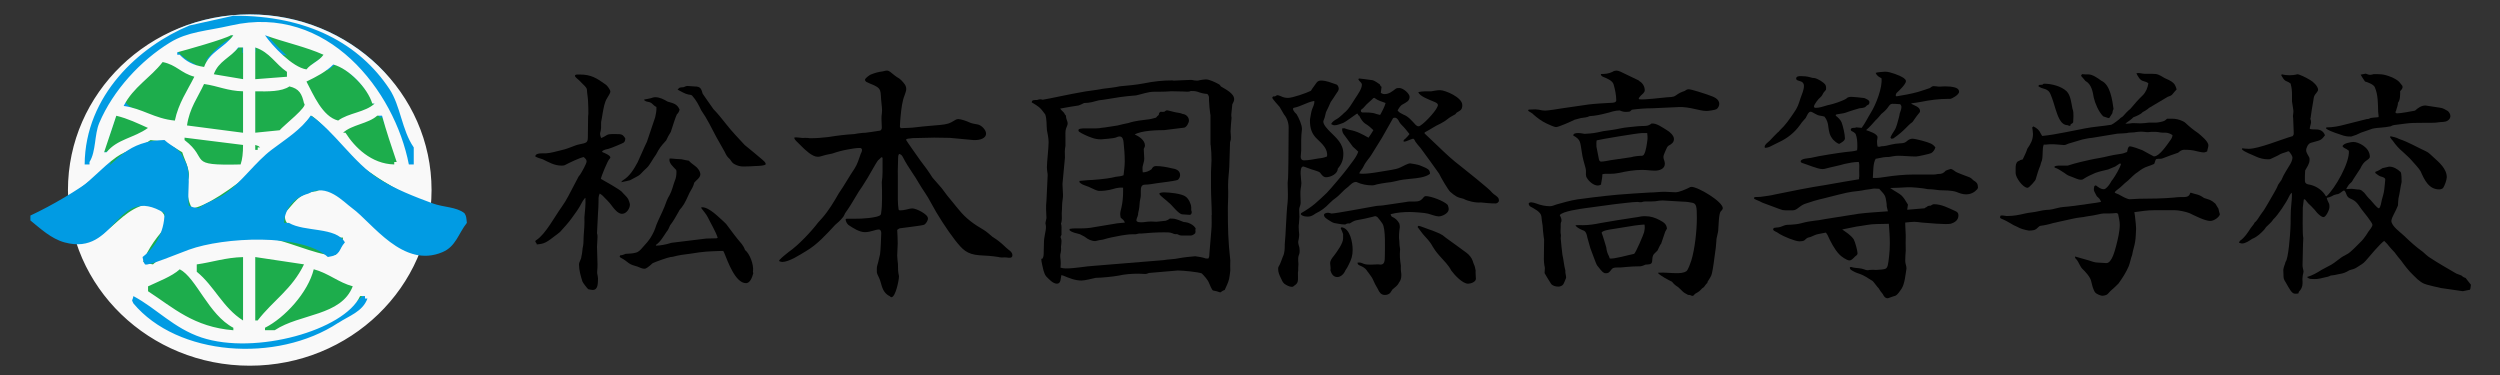
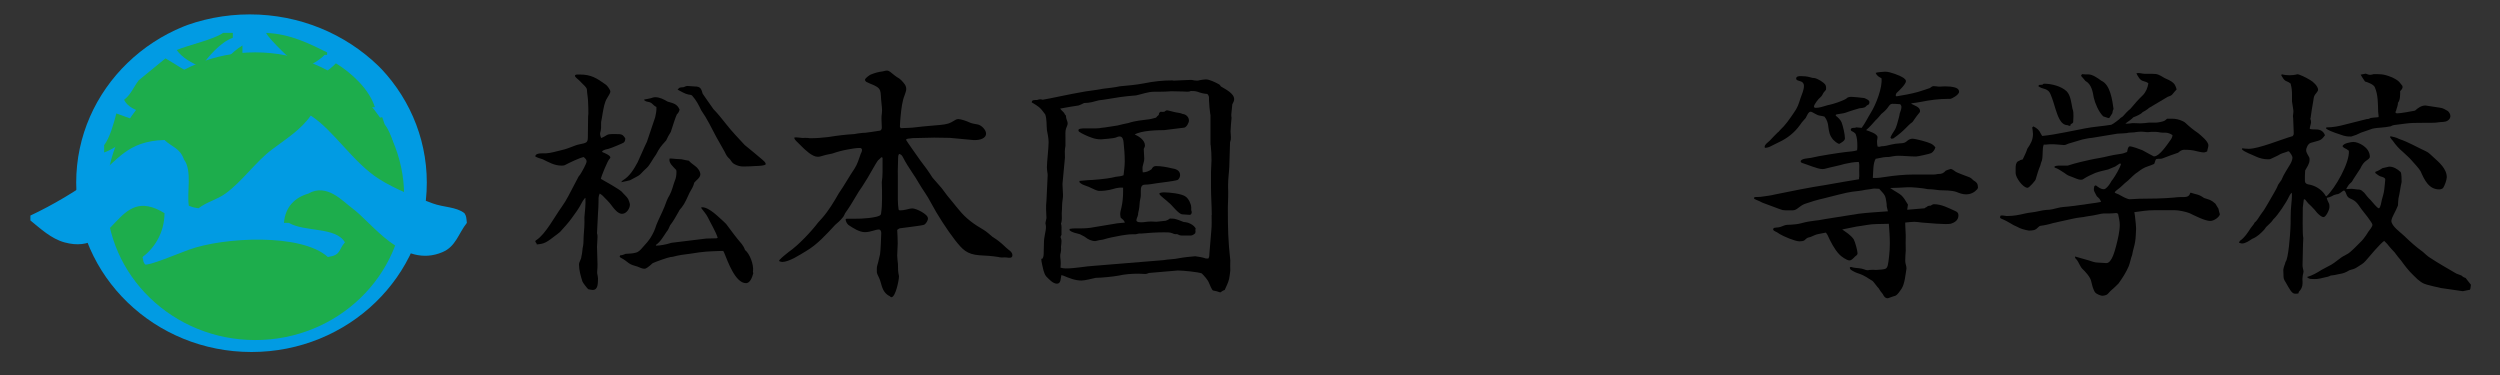
<svg xmlns="http://www.w3.org/2000/svg" id="_松本国際" data-name="松本国際" viewBox="0 0 500 75">
  <rect x="0" y="0" width="500" height="75" fill="#333333" stroke="none" />
  <defs>
    <style>
      .cls-1, .cls-2 {
        fill: #019be3;
      }

      .cls-3, .cls-4 {
        fill: #1dad4c;
      }

      .cls-5 {
        fill: none;
      }

      .cls-4, .cls-2, .cls-6 {
        fill-rule: evenodd;
      }

      .cls-6 {
        fill: #f9f9f9;
      }

      .cls-7 {
        clip-path: url(#clippath);
      }
    </style>
    <clipPath id="clippath">
      <ellipse class="cls-5" cx="49.95" cy="38.01" rx="36.36" ry="35.13" />
    </clipPath>
  </defs>
  <g>
    <g class="cls-7">
      <ellipse class="cls-1" cx="50.3" cy="36.53" rx="35.06" ry="33.87" />
      <ellipse class="cls-3" cx="51.05" cy="39.24" rx="29.78" ry="28.77" />
-       <path class="cls-4" d="M51.09,26.58v-8.29c3.51.03,5.62-.81,8.29-1.46.35,1.53,1.01,2.95,1.95,3.9-.31.86-.09.47-.49.98-1.99,2.99-4.47,4.99-9.75,4.88Z" />
      <path class="cls-4" d="M67.18,12.66c3.05,1.87,6.63,5.09,7.8,8.78h-.49c-1.75,1.61-5.3,2.71-8.29,2.93-1.69-2.69-3.93-4.79-4.88-8.29,2.25-.53,4.48-1.95,5.85-3.41Z" />
      <path class="cls-4" d="M79.37,33.2h-3.9c-1.94-2.72-5.43-4.02-7.31-6.83,3.15-.69,5.07-2.38,8.29-2.93l.49,1.46c1.48,1.83,2.24,5.33,2.44,8.29Z" />
      <path class="cls-4" d="M53.23,6.58c4.89.21,8.71,2.18,12.19,3.9v.49h-.49c-.98,1.08-3.95,2.94-4.88,2.44-1.3-.85-6.2-5.49-6.83-6.83Z" />
-       <path class="cls-4" d="M51.09,16.42v-7.31h.49c1.92,1.99,4.85,3.49,5.85,6.34h-.98c-1.11.74-3.74.89-5.36.98Z" />
      <path class="cls-4" d="M48.49,15.93c-2.56-.01-3.87-.52-5.85-.98v-.98c2.16-1.42,3.55-3.49,5.85-4.88v6.83Z" />
      <path class="cls-4" d="M48.74,18.27v8.29c-3.54.13-10.41-.16-11.7-2.44,1.96-2.3,1.98-6.42,4.88-7.8,1.53,1.21,4.45,1.68,6.83,1.95Z" />
      <path class="cls-4" d="M49.23,28.45v4.39c-7.76.24-10.27-.11-12.19-5.85h.49c2.47,1.69,7.76,1.51,11.7,1.46Z" />
      <path class="cls-4" d="M23.27,22.69c1.89.76,5.42,1.59,6.34,3.41-3.82.82-5.61,3.24-8.78,4.39v-1.46c1.13-1.46,1.95-4.43,2.44-6.34Z" />
      <path class="cls-4" d="M44.61,6.58h1.95v.98c-2.4.81-5.05,3.86-6.34,5.85-1.86-.83-3.77-1.81-4.88-3.41,2.2-.94,7.37-2.08,9.26-3.41Z" />
      <path class="cls-4" d="M33.1,11.68c1.94,1.12,3.71,2.38,5.85,3.41-.58,2.09-2.99,8.31-4.88,9.26-2.7-1.78-7.78-1.43-9.26-4.39,1.4-1.07,1.85-2.48,2.93-3.9l5.36-4.39Z" />
-       <path class="cls-6" d="M3.76-1.72v76.54h387.1V-1.72H3.76ZM368.93,26.07c2.44-.16,4.88-.33,7.31-.49v-.49h.49c-.09-2.71-.68-3.59-.98-5.85,2.48.13,2.48.57,3.9,1.46-.08,1.81-.35,3.19,0,3.9,1.56.68,5.23-1.27,7.31,0h.97v1.95c-5.14-.04-12.29-.28-15.6,1.95-1.97-.2-1.91-.54-3.41-.98v-1.46ZM387.45,35.33c-1-.19-.94-.12-1.46-.49-2.03-.96-3.03-3.15-4.88-4.39v-.98c2.94.15,3.87,1,5.85,1.95.26,1.26.48,2.16.49,3.9ZM376.24,31.43c-.97,2.46-3.58,2.78-5.36,4.39h-.98c1.45-2.22,2.85-3.51,3.9-6.34,1.48.53,1.44.45,1.95,1.95h.49ZM337.24,22.65c-.05,1.39-.2,2.08-.49,2.93-2.43-.49-3.36-3.19-3.9-5.36,2.47.4,2.78,1.37,4.39,2.44ZM325.54,21.19c3.31.16,3.25,1.31,4.88,2.93-.11,1.13-.1,1.38-.49,1.95v.49c-2.19-.81-2.81-2.97-4.39-4.39v-.98ZM305.06,18.26h1.46c.33.61.53,1.01.98,1.46-.29,1.52-.08,1.19-.98,1.95l.49.98c2.32-.06,4.51-.39,5.85-1.46,1.89,0,2.21-.26,2.93.98h.49c-.31.84-.1.48-.49.98-1.35.85-3.81.14-5.36.98-.11.06-3.67,4.06-3.9,4.39-1-1.91.9-2.8-1.46-3.9-1.06-.52-1.62-.07-2.44.98h-.49c.36-2.92,1.91-4.62,2.93-7.31ZM291.9,19.24c1.13.11,1.38.1,1.95.49.49.16.98.33,1.46.49-.29,1.52-.08,1.19-.98,1.95v.98c1.88-.32,3.41-1.38,4.88-.49h.98v1.95h-2.93c.37,2.01.93,2.3.97,4.88-2.99-.67-2.23-2.89-4.88-3.9-1.36-.63-4.67,2.16-5.85,3.41h-.49c.84-4.05,4.23-5.24,4.88-9.75ZM253.87,23.63c3.38.16,8.47,1.3,11.21-.49,1.57-.43.75.26,1.46-.98.47-1-.13-1.91-.49-3.41h.49v-.49c1,.19.94.12,1.46.49.49.16.98.33,1.46.49v3.41c4.99-.05,8.18-.94,12.19-.49v.49h.49v1.95c-7.76.13-15.4,0-21.45,1.46-2.43.59-4.47.55-5.85-.49-.33-.16-.65-.33-.98-.49v-1.46ZM275.81,27.53c-.18,2.83-.91,3.35-.97,6.34-2.49.87-6.75-.42-9.75.49-1.25.38-2.38,1.43-2.93,1.46-2-1.18-1.31-4.79-2.93-6.34.16-1.12.23-1.21.49-1.95,3.53.46,9.42.9,12.19-.98,2.2.13,2.34.52,3.9.98ZM129.06,24.12c1.14.3,1.53.57,2.44.98-.22,4.52-2.55,5.11-4.39,7.8h-1.46c1.36-2.79,2.31-5.42,3.41-8.78ZM37.89,5.1c2.92-.65,5.85-1.3,8.78-1.95,15.01-.09,25.27,5.71,31.2,14.63,2.25,3.37,2.49,8.27,4.88,11.7v3.41h-.98c-2.84-14.68-16.23-32.25-35.59-27.79-4.91,1.13-8.56,1.19-12.19,3.41-5.82,3.57-11.37,9.53-14.14,16.09-1,2.37-.62,5.68-1.95,7.8v.49h-.97c.1-13.84,10.95-23.63,20.96-27.79ZM51.05,26.55v-8.29c2.57.05,5.32.08,6.83-.98,1.98.46,2.5,1.5,2.93,3.41.95.5-4.14,4.45-4.88,5.36-1.62.16-3.25.32-4.88.49ZM52.03,29.48h-.49v.49h-.49v-.98c.84.31.48.1.98.49ZM51.05,15.83v-6.34c2.94.97,4.03,3.33,6.34,4.88v.98c-2.11.16-4.23.32-6.34.49ZM53,7.05c4.24,1.51,8.12,2.3,11.7,3.9-.94,1.32-2.41,1.69-3.41,2.93-2.79-.4-6.92-4.8-8.29-6.83ZM66.65,12.9c3.15.85,6.88,4.73,7.8,7.8h.49c-1.85,1.77-5.23,1.86-7.31,3.41-3.15-.78-4.96-5.22-6.34-7.8,1.92-.92,3.95-1.97,5.36-3.41ZM75.43,23.14h.98c.81,2.99,1.87,6.13,2.93,9.26h-.49v.49c-4.59-.1-7.93-3.45-9.75-6.34h-.49c1.77-1.63,5.04-1.8,6.83-3.41ZM24.73,21.19c1.96-3.83,5.35-5.61,7.8-8.78,2.79.56,3.64,2.22,6.34,2.93-1.4,2.8-3.18,5.3-3.9,8.78-4.12-.4-6.46-2.41-10.24-2.93ZM29.6,25.58c-2.77,2.02-6.19,2.23-8.29,4.88h-.49c.81-2.44,1.63-4.88,2.44-7.31,2.36.57,4.32,1.54,6.34,2.44ZM35.45,10.95v-.49c1.58-.42,9.49-2.63,10.73-3.41h.49c-1.68,2.43-4.78,3.29-5.85,6.34-2.21-.32-3.66-1.15-4.88-2.44h-.49ZM36.91,27.53c3.9.49,7.8.98,11.7,1.46,0,1.62-.14,2.9-.49,3.9-11,.27-6.08-.95-11.21-4.88v-.49ZM37.4,25.09c.5-3.47,2.15-5.57,3.41-8.29,2.87.41,4.62,1.38,7.8,1.46v8.29c-3.74-.49-7.48-.98-11.21-1.46ZM42.76,14.85c.95-2.67,3.38-3.3,4.88-5.36h.98v6.34c-1.95-.33-3.9-.65-5.85-.98ZM67.63,64.58c-12.33,8.11-32.16,6.63-40.95-3.9-.45-.93-.2-.36,0-1.46,4.65,2.48,8.07,6.44,13.65,8.29,10.77,3.56,28.55-1.49,31.69-8.29h.98v.49h.49c-.97,2.64-3.65,3.43-5.85,4.88ZM46.67,65.56v.49c-7.94-.64-12.02-4.52-17.06-7.8v-.98c1.94-.93,4.79-1.98,6.34-3.41,3.32,1.71,5.73,9.08,10.73,11.7ZM39.35,54.34v-1.46c3.06-.43,5.79-1.38,9.26-1.46v12.68c-4.09-2.59-5.71-6.87-9.26-9.75ZM51.54,64.09h-.49v-12.68c3.25.49,6.5.98,9.75,1.46-2.4,4.99-6.19,7.22-9.26,11.21ZM62.75,53.85c3.04.83,4.96,2.66,7.8,3.41-2.33,5.98-10.5,5.41-15.6,8.78h-1.95v-.49c3.94-1.98,8.6-7.03,9.75-11.7ZM88.59,49.95c-9.94,6.01-18.59-15-25.35-11.7-3.61.35-4.39,2.48-6.34,4.39.11,1.13.1,1.38.49,1.95,2.71,1.86,7.59,1.13,10.24,2.93h.98c-.24,1.69-.55,2.47-1.46,3.41-1.86.71-8.68-2.24-11.7-2.93-7.81-1.77-21.65,1.83-24.86,4.88-1-.19-.94-.12-1.46-.49h-.49c.8-2.48,3.12-5.61,4.88-7.31-.35-2.19-1.04-2.47-1.95-3.9-.84-.31-.48-.1-.98-.49-7.85.52-9.5,10.8-19.01,7.31-1.8-.66-3.36-2.4-4.88-3.41-.31-.84-.1-.48-.49-.98,2.26-2.22,5.53-3.13,8.29-4.88,3.2-2.02,5.79-5.18,8.78-7.31,2.04-1.46,4.8-1.89,6.83-3.41,3.05.24,4.37,1.28,6.34,2.44.51,1.75,2.01,4.17.98,5.85-.04,2.57.2,3.92.97,5.36,5.28-.49,21.34-14.65,23.89-18.53,3.43,2.39,5.44,6.78,8.78,9.26,5.54,4.12,13.29,9.24,21.94,9.75v.49h.49c-.66,3.4-1.76,6.34-4.88,7.31ZM121.75,36.3h-.49c.07,3.96,1.31,12.79-.49,15.6v.98c-1.12-.16-1.21-.23-1.95-.49-.39-1.75-1.13-6.14,0-7.8v-7.31c-2.12.86-4.81,4.65-6.34,6.34h-1.46c.89-2.47,5.04-8.58,6.83-10.73v-.98c-1.91.31-3.92,1.37-5.36.49-.49-.16-.98-.32-1.46-.49v-1.95c2.69.07,5.39.17,6.83-.98h.98c.02-3.83-.32-7.14-.98-9.75h.49c1.18-.57,2.21.26,3.41.98v7.31h2.93v.49h.49c-.26,2.48-.78,2.47-3.41,2.44v.49h-.49c.18,3.46,2.49,4.24,4.39,5.85v1.95c-.49.16-.98.33-1.46.49-.88-.99-1.73-1.71-2.44-2.93ZM143.69,52.39h-.98c-.81-1.62-1.63-3.25-2.44-4.88-3.95.18-10.06,1.42-12.68,3.41-1.39-.05-2.08-.2-2.93-.49.73-4.68,7.02-7.15,7.31-15.11,2.13.28,1.67.58,2.93,1.46-.19,3.87-2.73,7.21-4.88,9.26v.97c2.41-.07,5.72-.37,7.31-1.46h.98c-.29-1.52-.08-1.19-.98-1.95v-1.46c3.11.7,5.92,2.98,6.83,5.85h.49c0,2.33-.27,3.09-.98,4.39ZM134.42,24.12v-1.46h1.46c2.55,3.9,6.75,7.77,10.73,10.24-3.62,6.27-10.48-7.3-12.19-8.78ZM181.23,44.1h-5.36c-3.62-3.87-8.3-7.73-11.21-12.19h-.49c-.04,1.61-.12,3.49.49,4.39-.01,1.74.11,3.3.49,4.39,1.83-.19,3.49-.91,4.88,0,.49.16.98.33,1.46.49-.31.84-.1.48-.49.98-1.12.75-4.89.86-6.34.98v.49h-.49c.23,2.31,1.37,7.2,0,9.26v.98c-1.54-.28-1.42-.43-2.44-.98v-9.26c-2.05.12-3.69.71-4.88,0-.84-.31-.48-.1-.97-.49-.37-.52-.31-.45-.49-1.46,1.95-.16,3.9-.32,5.85-.49v-.49h.49v-8.29c-3.67,1.75-5.08,6.93-8.29,9.26-1.37,1-2.77,1.27-3.9,2.44h-1.95c3.44-5.13,8.79-8.23,11.7-14.14h-.49c-1.61-1.02-5.78,2.04-8.29.49-1.53-.55-1.45-1.03-2.44-1.95v-.98c3.77.5,9.92,1.03,12.68-.98h.98c-.02-3.55-.63-5.62-.98-8.29,2.03.34,2.23.95,3.9,1.46.06,1.4.34.71,0,1.46-.12,2.13-.38,4.07.98,4.88,1.05.53,6.91,0,8.29-.98,3.05.13,3.33,1,4.88,2.44v.49c-2.11.09-5.86-.42-7.31.49-2.24-.03-4.81-.04-6.34.49,2.14,4.63,12.02,11.54,16.58,14.14-.16.32-.32.65-.49.98ZM211.45,43.13c.56,2.62,0,6.51-.98,7.8-1.72.47-1.71-1.36-3.41-1.95h-5.85c-5.84.19-11.88,1.97-16.58,2.44-.02-9.76-.4-20.41-.98-28.76,5.47.41,20.63.68,24.38-1.95,2.47.26,2.39.95,3.9,1.95-.66,6.09-1.77,14.55-.49,20.48ZM225.59,49.95h-1.46c1.66-2.44,4.03-3.46,4.88-6.83,1,.19.94.12,1.46.49,1.18.64.34-.23.98.98h.49c-1.09,3.17-3.95,3.53-6.34,5.36ZM236.8,52.39c-.5.39-.12.18-.97.49-1.14-.97-2.28-1.95-3.41-2.93.59-1.02,1.93-1.45,2.93-1.95,0-2.61-.25-4.78-.49-6.83-1.86.04-4.62.15-5.85.98-1.82-.35-1.72-.72-2.93-1.46v-.98c4.15-.09,16.9-2.11,18.04-1.46,1.13.36,1.09.51,1.95.97v.49c-2.3.83-5.08,1.05-8.29.98v.49h-.49c.29,3.22,1.25,8.62-.49,11.21ZM230.95,34.84c3.26-.1,8-1.56,9.75-.49h.98v1.46c-1.39.25-5.17.24-6.34.97-1.51.03-3.08.07-3.9-.49-.37-.52-.31-.45-.49-1.46ZM247.04,49.95v.49c-2.29-.84-5.11-4.86-6.34-6.83h2.44c1.46,1.14,2.93,2.28,4.39,3.41-.01,1.33-.02,2.23-.49,2.93ZM249.97,34.84v.49c-5.79.17-7.23-1.55-9.26-4.88-1,.19-.94.12-1.46.49h-1.46c.43-1.15.18-.8.97-1.46-.23-2.19-.63-2.08-1.46-3.41-3.93.91-4.88,6.64-7.8,8.78-1.15.84-2.44.99-3.41,1.95h-1.46c1.46-1.62,2.93-3.25,4.39-4.88-.35-1.82-.72-1.72-1.46-2.93h-1.95c.4,1.88.68,3.46-.49,4.88-.49.66-.94.88-1.46,1.46-1.7-.41-1.71-.71-2.44-1.95h-.98c.08,4.67,1.41,15.31-.98,18.04-.5.39-.12.18-.97.49-2.24-5.19-.18-22.21-.98-29.74,3.72,0,4.88-.79,7.31-1.46.55.58,1.24,1.05,1.95,1.46-.56,1.79-1.5,2.98-2.93,3.9.33,1.87.68,2.11,1.95,2.93.94-1.86,2.66-3.45,3.41-5.36.42-1.05-.42-2.43.49-2.93,1.36-.74,3.19,1.31,5.36-.49,2.23.19,2.52.54,3.41,1.95,2.34.05,4.13.01,5.36-.98,2.19.17,2.35.2,2.93,1.95.38.3.12.02,0,.49-.66,1.9-2.33,2.97-3.9,3.9.47,4.45,5.27,4.9,7.8,7.31h-.49ZM264.59,49.47c-1.54-.28-1.42-.43-2.44-.97-.08-3.18-.78-4.51-.98-7.31,2.61.24,6.57.98,8.78-.49,2.72.06,2.88.51,4.39,1.46-.43,2.49-1.35,2.92-1.46,5.85-2.23.4-6.8.17-8.29,1.46ZM278.73,53.37c-2.6-.52-3.06-2.17-4.88-3.41.71-.48,3.08-.72,3.9-.98.74-1.86.83-5.54,1.95-7.31v-2.93c-6.4-1.13-15.28.87-22.43.98v.49h-.49c.1,3.28,1.69,9.11,0,11.7v.49c-1.13-.36-1.09-.51-1.95-.98-.16-4.76-1.18-9.91-1.46-14.14,6.63.18,13.01-.07,19.99-.49,2.38-.14,5.57-1.88,7.8-.49,4.2,1.8-.78,14.35-2.44,17.06ZM300.67,48.98c-1-.19-.94-.12-1.46-.49-1.7-.67-1.8-1.79-2.93-2.93v-.98c2.32.32,2.9,1.02,4.39,1.95v2.44ZM308.47,39.72c1-.19.94-.12,1.46-.49,2.8-.05,4.75.12,6.34.98v1.46c-1.4.06-.71.34-1.46,0-9.42-.42-7.13,3.7-7.31,11.7-.53.45-.04-.04-.49.49-2.92-.32-3.05-1.67-4.88-2.93.73-1.22,1.02-.99,2.93-.98v-.49h.49c.03-2.49.12-5.55-.49-7.31-6.68.24-11.72,3.31-16.58.98-.16-.32-.32-.65-.49-.98,5.52-.65,11.05-1.3,16.58-1.95v-.49h.49c-.05-1.39-.2-2.08-.49-2.93-5.15.56-17.58,4.62-18.53-.49,3.11.26,8.14.76,10.73-.97,2.03-.1,2.23-.34,3.41-.98-.16-1.12-.23-1.21-.49-1.95-3.81.48-8.93,3.33-9.75-1.46,2,.06,5.13.31,6.34-.49,1.95.06,2.68.28,3.41-.98.45-.81.1-1.26,0-2.93.98.16,1.95.33,2.93.49.23,1.51.3,1.17,0,2.44.53.45.04-.04.49.49,3.29-.27,6.74-2.27,8.78-.49h.98c-.19,1-.12.94-.49,1.46-1.58,1.05-7.18.95-9.26.98v.49h-.49c.1,1.27.22,1.66.49,2.44,4.69-.32,11.41-2.64,14.14,0,.37.52.31.45.49,1.46-3.16-.04-7.38-.32-9.75.49.05,1.39.2,2.08.49,2.93ZM351.86,40.69c-2.65-.09-6.25-.99-7.8,0-1.8-.06-4.31-.21-5.36.49-1.85,2.97-.01,8.65-1.95,11.21-.16.49-.33.98-.49,1.46-3.09-.38-4.11-2.54-6.34-3.9v-.98c2.05.12,3.69.71,4.88,0,.34-.37.64-1.09.97-1.46.03-2.24.04-4.81-.49-6.34-3.18.22-8.6.81-10.73,2.44-1.95-.39-1.76-.92-3.41-1.46-.16-.49-.32-.98-.49-1.46,1.73-.45,6.98.46,9.26-.98,2.17.07,3.43.14,4.39-.98.48-.88.12-.88,0-2.44,2.7-.27,2.51-1.07,3.9-2.44v-.49c-2.56.02-4.9.31-6.34,1.46-2.48-.13-2.48-.57-3.9-1.46,1.09-1.65,9.13-1.44,11.21-2.93,2.43,0,2.94.07,3.9,1.46,0,0,.97,0,.49.49h-.49c-.9,1.9-4.06,3.41-5.85,4.39v1.95c4.41-.14,10.74-2.35,13.16-.49.49.32.98.65,1.46.97v1.46ZM352.35,29.97c-1.6.31-3.78.61-4.88,1.46h-1.46c.4-1.44.85-1.85,1.46-2.93-3.43-1.14-20.46.78-22.91,2.44-.84,1.21-1.35,3.7-1.95,4.88-1.12-.16-1.21-.23-1.95-.49.17-2.38.78-5.69,1.95-7.31.47-.2,13.37-1.16,16.58-1.46,1.45-2.82,2.4-5.37,2.93-8.29,2.04.4,2.05,1.05,3.41,1.95-.4,2.39-1.72,3.81-3.41,4.88v1.46c5.26-1.16,7.42-.84,10.24,1.95v1.46ZM365.03,36.3h-.49c.07,3.96,1.31,12.79-.49,15.6v.98c-1.12-.16-1.21-.23-1.95-.49-.42-1.89-1.21-6.99,0-8.78v-6.34c-2.21.88-4.77,4.6-6.34,6.34h-1.46c.79-2.26,5.14-8.94,6.83-10.73v-.98c-1.91.33-3.74,1.52-5.36.49-.49-.16-.98-.32-1.46-.49-.16-.49-.33-.98-.49-1.46,2.06-.67,5.76-.29,7.31-1.46h.98c-.04-3.75-.9-8.35-.49-10.24,1.52.37,2.3.85,3.41,1.46.06,1.8.21,4.31-.49,5.36.19,1,.12.94.49,1.46.68.47,1.6.49,2.93.49v.49h.49c-.26,2.48-.78,2.47-3.41,2.44v.49h-.49c.18,3.46,2.49,4.24,4.39,5.85-.29,1.52-.08,1.19-.98,1.95-1.12.57-2.25-1.14-2.93-2.44ZM390.38,52.39c-7.2.17-9.59-3.16-12.19-7.31-2.48.89-6.83,4-8.78,5.85h-1.46c2.6-2.44,5.2-4.88,7.8-7.31-.22-2.59-1.24-3.81-2.93-4.88v-1.46c1.98.71,2.52,2.14,4.39,2.93v.49h.97c.66-2.39,1.78-3.88,1.95-6.83,2.13.28,1.67.58,2.93,1.46-.29,4-2.51,4.55-3.41,7.8,2.89,2.75,6.54,6.53,10.73,7.8v1.46Z" />
    </g>
    <path class="cls-2" d="M62.16,23.12c4.6,2.98,8.46,9.38,13.65,12.68,3.13,1.99,7.15,3.56,10.73,4.88,2.17.8,4.7.67,6.34,1.95.39.58.38.82.49,1.95-1.7,2.14-2.18,4.71-4.88,5.85-7.91,3.36-14.04-5.87-18.04-8.78-1.84-1.34-5.08-5.09-8.78-2.93-2.65.75-4.63,2.64-4.88,5.85h.98c3.14,1.87,9.42.76,11.21,3.9-1.33,1.5-.72,2.55-3.41,2.93-5.3-4.79-20.85-3.98-27.79-1.46-1.86.67-8.33,3.38-8.78,2.93-.37-.52-.29-.46-.49-1.46,2.29-1.72,4.37-4.77,4.39-8.78-9.83-6.02-9.48,8.72-19.99,5.85-2.69-.73-4.9-2.83-6.83-4.39v-.98c4.51-2.12,9.17-4.9,13.16-7.8,4.3-3.12,6.1-7.11,13.65-7.31,1.54,1.43,3.11,1.62,3.9,3.9,1.69,2.2.54,6.63.98,9.26.74.26.83.33,1.95.49,1.61-1.27,3.68-1.71,5.36-2.93,3.35-2.42,6-6.31,9.26-8.78,2.67-2.02,5.94-4.05,7.8-6.83Z" />
  </g>
  <g>
    <path d="M124.44,42.77c-.39,0-.73-.2-1.03-.44-.59-.49-.98-1.12-1.46-1.71-.29-.34-.63-.68-.98-1.03-.29-.34-.59-.63-1.03-.88-.29.59-.24,1.17-.24,1.81,0,.68-.05,1.37-.1,2.1l-.2,4.05.05.15c.05.2.05.39.05.63,0,.63-.1,1.27-.1,1.9,0,1.12.1,2.29.1,3.47,0,.44,0,.83-.05,1.27s0,.78.1,1.17c0,.15.05.29.05.44-.05.78.1,2.29-1.07,2.29-.29,0-.59-.1-.88-.15-.24-.2-1.07-1.27-1.17-1.56-.34-1.07-.68-2.25-.68-3.37,0-.59.44-.93.49-1.66.2-.68.15-1.42.34-2.15.1-.59.05-1.27.1-1.86.1-1.22.2-2.49.15-3.76.1-1.27.29-2.64.2-3.91l-.1.05c-.29.34-.54.73-.73,1.12-.34.73-1.37,2.2-1.86,2.83-.73,1.03-1.56,1.9-2.39,2.83l-.49.39c-2.34,1.81-2.59,1.95-4.15,2.1,0-.1-.05-.24-.15-.34s-.15-.2-.15-.29.1-.2.2-.24c1.81-1.12,3.76-4.83,5.08-6.64.49-.68.93-1.42,1.32-2.15l2.05-3.91.34-.44c.29-.44,1.27-2.15,1.27-2.59,0-.39-.29-.63-.59-.88-.83.15-2.93,1.17-3.76,1.61-.2.1-.49.1-.68.1-1.42,0-2.54-.68-3.76-1.27-.49-.15-.98-.29-1.46-.54v-.05c0-.73,1.56-.59,2.1-.59.98-.05,2.05-.39,3.08-.63.98-.2,1.86-.59,2.78-.93.29-.1.54-.2.83-.24,1.37-.29,1.71-.29,1.71-1.42l.05-4.15.05-.54c0-.78,0-1.51-.05-2.25,0-.88-.2-1.71-.24-2.59-.05-.49-.68-.93-1.03-1.32-.2-.2-.39-.44-.63-.63-.2-.2-.73-.54-.73-.83,0-.2.29-.24.59-.24h.34c2.34,0,3.42.73,5.27,2.05.24.15.88,1.03.88,1.32,0,.44-.44.93-.63,1.32-.59.93-.73,2.1-.93,3.17-.05.54-.2,1.07-.29,1.66,0,.73.05,1.51-.2,2.2v.15c0,.29.1.54.2.83.44-.15.83-.39,1.22-.63.44-.24,1.66-.15,2.2-.15.44,0,.83.05,1.12.44l.29.39c0,.34-.05.68-.34.88-.1.1-2.54,1.12-2.98,1.22-.49.1-.93.2-1.32.49l.1.2c.29.1,1.56.63,1.56,1.03,0,.15-.15.29-.24.39-.34.39-1.56,3.32-1.66,3.91.88.49,3.47,1.95,4.15,2.54.34.44,1.07,1.03,1.32,1.51.1.29.34.78.34,1.12,0,.78-.73,1.81-1.51,1.81ZM150.66,54.63c-.2.73-.59,2-1.46,2-2.15,0-3.66-4.39-4.35-6.05-.05-.15-.15-.24-.2-.39h-.49c-2.69.1-3.32.1-6.01.54-1.22.15-2.39.29-3.61.63-.15,0-.29.05-.44.05-.63.1-2.93.93-3.56,1.22-.29.29-.83.73-1.07.88-.2.15-.39.24-.63.24-.44,0-.93-.29-1.37-.44-.63-.2-1.17-.29-1.71-.68-.44-.34-.93-.73-1.42-.98-.1-.05-.49-.24-.39-.39l.1-.2c.39,0,.73-.15,1.07-.29.68-.05,1.42-.05,2.05-.24.63-.15,1.03-.68,1.42-1.12,1.46-1.56,1.66-2.05,2.2-3.12.2-.44.34-.88.49-1.32.49-1.22,1.12-2.39,1.61-3.61.29-.78.59-1.66,1.03-2.34.49-.88.68-1.9,1.03-2.83.24-.49.34-1.17.34-1.71,0-.2,0-.34-.05-.49-.63-.68-1.56-1.42-1.32-2.29h.29c.68.1,1.42.1,2.1.15.49.1.98.24,1.46.29.39.44.83.73,1.27,1.07.49.34,1.03,1.07,1.03,1.66,0,.68-.83,1.17-1.22,1.66-.15.73-.54,1.32-.93,2-.44.93-.93,2.15-1.56,2.93-.24.29-.49.54-.63.88-.54.93-1.03,1.86-1.71,2.73-.2.49-.39.93-.73,1.32-.63.93-1.17,1.95-2.1,2.59v.15c.83,0,2.05-.24,2.83-.49.15-.05.29-.1.44-.1l6.79-.83c.68,0,1.32-.05,2-.05.1,0,.2-.05.29-.1-.39-1.27-1.42-2.93-2-4.15-.34-.68-.93-1.27-1.32-1.86.05-.05.1-.1.2-.1,1.46,0,3.32,2,4.39,2.93l.44.44c1.03,1.37,2,2.73,3.12,4,.29.39.49.73.63,1.17.98.78,1.76,2.93,1.61,4.2-.05.15,0,.29.05.44ZM124.54,36.08c1.37-.78,2.25-2.25,2.98-3.61.15-.24,1.42-3.27,1.86-4.1l1.66-4.93c.15-.68.29-1.32.24-2.05-.34-.15-.59-.39-.83-.63s-.54-.34-.83-.39c-.34-.05-.59-.15-.83-.39l.15-.1c.39-.05.83-.15,1.22-.24.29-.1.59-.2.88-.2.93,0,1.71.44,2.49.88,1.12.34,1.9.44,2.39,1.61-.1.34-.24.68-.54.93-.2.34-1.03,2.88-1.22,3.52-.24.34-.83,1.42-.93,1.71-1.07,1.17-1.37,1.56-2,2.78-.59.78-1.32,2.2-1.81,2.64-1.07.98-1.27,1.32-1.56,1.51-.24.2-.59.34-1.86,1.03-.34.1-1.03.24-1.76.39.1-.15.15-.24.29-.34ZM153.15,32.81c0,.34-1.66.39-1.95.39-.49.05-1.86.1-2.54.1-.59,0-1.17-.15-1.71-.44-.44-.2-.68-.59-.98-1.03-.59-.54-.68-.73-1.03-1.46-.39-.73-1.22-2.15-1.71-3.03-.93-1.76-1.81-3.61-2.98-5.27-.54-1.12-.98-2-1.81-2.93-.15-.2-.59-.2-.78-.24-.73-.15-1.46-.63-2.15-.98l.2-.2c.15-.29.68-.24,1.03-.29.2-.1.54-.24.73-.24.49,0,.98.1,1.46.1,1.22,0,1.32.49,1.61,1.46.1.2,1.9,2.69,2.15,3.08.98.98,1.76,2.05,2.64,3.12,1.12,1.42,2.39,2.73,3.61,4.05,1.17.93,2.29,1.9,3.47,2.88.24.2.73.59.73.93Z" />
    <path d="M177.81,59.17c-1.12-.63-1.37-1.61-1.71-2.83-.15-.54-.39-.98-.63-1.51-.05-.1-.05-.24-.1-.34,0-.49-.05-1.03.1-1.46.24-.73.34-1.46.54-2.2.1-.54.24-3.61.24-4.25,0-.34-.15-.68-.49-.68-.39,0-.78.15-1.12.24-.54.15-1.07.29-1.66.29-1.12,0-2.39-.83-3.32-1.46-.34-.34-.49-.68-.54-1.12l.15-.1c2,0,4,.05,5.96-.39.34-.1.93-.2.98-.63.15-.98.2-2,.2-2.98,0-1.12,0-2.2-.05-3.32.2-1.32.15-2.59.15-3.96v-.93l-.24-.1c-.2.24-.39.39-.63.59-.15.15-.88,1.37-1.03,1.66-.68,1.22-1.42,2.49-2.2,3.66-.44.63-.88,1.27-1.22,1.9-.68,1.17-1.37,2.29-2.15,3.37-.15.29-.29.68-.54.93-.29.39-1.07,1.12-1.46,1.42-1.76,1.9-3.61,3.96-5.86,5.27-1.22.73-3.37,2.15-4.74,2.15-.2,0-.39-.1-.59-.15v-.2c.59-.63,1.22-1.12,1.9-1.66,1.86-1.27,4.49-4.05,5.86-5.86.29-.34.59-.68.88-.98,1.27-1.46,2.29-3.17,3.27-4.88,1.12-1.61,2.05-3.32,3.17-4.98.54-.83.83-1.81,1.17-2.78,0-.1.05-.15.1-.24.1-.2.2-.44.2-.68s-.2-.39-.39-.39c-.83,0-1.61.15-2.39.29-1.12.2-2.05.44-3.17.83-.83.15-1.66.34-2.44.59-.15.05-.34.05-.49.05-1.07,0-2.49-1.37-3.22-2.1-.73-.78-1.56-1.37-1.42-1.76.54-.05,1.07.05,1.61.1.39,0,.78-.05,1.12,0,.2.05.34.05.54.05,1.17,0,2.39-.1,3.56-.24,1.76-.29,3.42-.49,5.18-.59.44-.1.88-.15,1.32-.2.24-.05.49-.05.78-.05.1,0,2.54-.34,3.03-.44.24-.1.34-.34.34-.59,0-.78-.1-1.56-.05-2.34.05-.39.1-.78.1-1.12,0-.44-.05-.83-.1-1.27-.34-2.73.34-3.08-2.34-4.1-.24-.1-.49-.24-.73-.34-.1-.1-.24-.24-.24-.39,0-.34.83-.88,1.07-1.03.98-.39,1.51-.54,2.54-.68.24-.05.49-.15.73-.15s.49.1.68.24c.59.49,1.17.98,1.86,1.37.15.1.24.24.39.34.49.54.98.98.98,1.76,0,.39-.2.78-.29,1.12-.54,1.32-.68,2.78-.83,4.2-.1.73-.1,1.46-.15,2.2l.15.29c1.07-.05,2.15-.05,3.22-.2,1.56-.2,3.12-.29,4.64-.44,1.46-.15,1.86-.24,3.12-1.03.15-.1.34-.15.54-.15.54,0,1.66.39,2.39.73.49.2.98.24,1.46.34.73.1,1.71,1.07,1.71,1.81,0,1.07-1.37,1.32-2.2,1.32h-.29l-4.74-.44-3.12-.05-4.39.1c-.68.15-1.07,0-1.27.34.2.39,2.34,3.37,2.88,4.15.83,1.07,1.66,2.2,2.39,3.37.05.05.15.15.2.24l1.66,1.9c.73,1.03,1.51,2,2.34,2.98.39.49.78.98,1.17,1.42,1.32,1.66,3.03,2.88,4.83,3.91.68.39,1.27.98,1.86,1.46.83.49,1.56,1.07,2.29,1.76.29.29.59.54.88.78.39.29.78.59.78,1.12,0,.34-.2.49-.49.49h-.34c-.44-.1-.88-.05-1.37-.05-.2,0-.44-.05-.63-.1-1.27-.2-2.54-.29-3.76-.34-2.54-.2-3.37-1.12-4.88-3.03-1.56-2-3.61-5.18-4.79-7.42-.83-1.61-1.61-2.54-2.44-3.96-.44-.73-.83-1.42-1.32-2.1-.68-1.03-1.32-2-1.86-3.08-.2-.39-.39-.59-.78-.68-.2.29-.2.59-.2.93,0,1.17-.1,2.29-.05,3.42v2.93c0,1.27-.05,2.59.15,3.86l.2.15c.44,0,.88-.05,1.27-.15.44-.1.88-.24,1.32-.24.68,0,3.08,1.12,3.08,2,0,.44-.39,1.07-.78,1.27-.59.2-3.76.54-4.64.68-.29,0-.49.15-.73.34.05.93.1,1.81.1,2.73,0,.78-.1,1.61-.1,2.39,0,.59.1,1.17.15,1.71,0,.83,0,1.61.2,2.39v.15c0,.68-.68,4.1-1.51,4.1-.15,0-.29-.2-.44-.29Z" />
    <path d="M246.46,20.89c-.1.83-.2,1.95-.2,2,0,.24,0,.44.05.68-.1.88-.15,1.81-.2,2.69,0,.24.05.49.05.78.05.29,0,.59,0,.88l-.15.54-.15,4.88c-.05,1.17-.24,2.34-.24,3.56v.63c.05.44,0,3.27-.05,3.96,0,4.3.05,6.59.49,10.6,0,.68-.05,1.37,0,2,0,.15-.2,1.61-.24,1.71-.2.78-.54,1.46-.88,2.2-.34.1-.59.29-.88.49-.49-.2-.93-.29-1.46-.39-.2-.05-.68-1.22-.78-1.46-.24-.68-.98-1.46-1.46-1.95-.68-.29-3.81-.59-4.79-.59l-1.76.15-3.96.34c-.15,0-.29.1-.44.15s-.29.05-.49.05c-.39,0-.83-.05-1.27-.05-1.32,0-2.69.1-3.96.39-1.03.2-3.52.44-4.54.44-.68.15-2.2.54-2.83.54-1.32,0-2.49-.49-3.66-.98-.1-.05-.29-.05-.39-.1-.15.59-.05,1.71-.88,1.71s-1.61-.93-2.15-1.46c-.29-.34-.39-.73-.54-1.17-.1-.44-.49-1.95-.44-2.34l.24-.05c.24-.39.24-.83.24-1.27,0-.63.05-1.32.05-2,0-.54.1-1.07.2-1.61.1-.49.2-.98.2-1.46,0-.24-.05-.44-.1-.68,0-.34.15-.68.2-1.07-.05-1.17-.15-2.29,0-3.47l.24-5.08c0-.2,0-.39-.05-.54-.05-.39-.1-.73-.1-1.07,0-1.12.34-3.76.34-5.03,0-.83-.2-1.66-.34-2.44-.1-1.03,0-2.2-.34-3.12-1.07-1.51-1.46-1.66-2.69-2.39,0-.2.1-.39.29-.44.24-.05.54-.05.78-.05.44-.15.63-.2,1.12-.05,1.76-.29,4.88-1.03,8.54-1.66.93-.1,2.98-.44,3.52-.54,1.17-.15,2.25-.24,3.37-.49,1.66-.15,3.27-.29,4.83-.59,1.9-.39,3.76-.59,5.66-.59l.29.05c.63-.05,2.49-.1,3.47-.15.2,0,.39.05.59.1.2,0,.39.05.59.05s.39-.05.59-.1c.39-.05.78-.15,1.17-.15.73,0,1.9.59,2.54.93.24.1.34.29.49.49.88.54,2.64,1.37,2.64,2.54,0,.39-.2.68-.39,1.07ZM242.35,43.01c0-1.81-.15-3.66-.15-5.47v-3.17c0-.78.1-1.56.1-2.34,0-.98-.05-1.95-.15-2.93-.05-.15-.05-.24-.05-.39v-5.71l-.05-.2-.15-1.27c0-.49-.1-.93-.1-1.42v-.59c0-.29-.15-.54-.34-.73-.73-.05-1.32-.2-1.95-.44-.44-.15-.93-.15-1.37-.15-.39.24-1.03.1-1.51.1-.78,0-1.56-.05-2.39-.05-1.17.1-2.29.1-3.47.1s-2.39.49-3.56.73c-2.54.2-3.66.39-6.59.88l-.83.1c-1.12.29-1.81.54-2.98.54-.34.2-.68.34-1.07.49-1.17.2-2.59.39-3.71.63.2.29.44.49.68.73.1.1.2.24.24.39l.24.29c0,.44.15.83.29,1.22.05.15.05.24.05.39,0,.29-.24.68-.34,1.03-.15.49-.1,1.17-.1,1.71v1.71c-.15.78-.15,1.27-.1,2.34-.2,1.71-.29,3.47-.49,5.22v.15c0,.68.1,1.37.1,2.05,0,.24,0,.54-.05.78-.2,1.27-.1,1.76-.2,2.93,0,.68.1,1.42-.15,2.05.15.54.1.93.1,1.46v.78l-.2.44c.1.24.2.54.2.83,0,.34-.05.73-.1,1.12.05.63,0,.98-.15,1.61v.44c.05.44.1.83.1,1.27,0,.29-.05.59-.05.88.39.1.73.15,1.07.15,1.95,0,3.86-.44,5.81-.54l13.72-1.12c1.03-.2,2.1-.15,3.12-.39,1.07-.2,2.15-.29,3.22-.39.73.1,1.42.2,2.1.44.2.05.39,0,.54,0,.2-.34.2-.63.2-.98l.39-4.69c.1-.98.05-2,.05-3.03ZM239.13,45.6c0,.15-.05.29-.05.44.05.24.05.39-.05.63-.29.24-.54.44-.93.44h-1.71c-.34,0-.63-.1-.98-.29-.34.05-.59,0-.88-.15-.54-.24-1.22-.2-1.81-.2-1.42,0-3.08.1-4.44.24h-.49l-.68.15h-.78c-.68,0-1.42.15-2.1.24-1.22.24-2.44.44-3.66.83-.49.05-.98.15-1.51.29-.73,0-1.46-.34-2-.78-.15-.15-.83-.44-1.07-.59-.73-.24-1.56-.29-2.1-.83l.05-.24c.44-.1.83-.1,1.27-.1h.78c.98,0,1.86-.05,2.78-.24l4.1-.68c.68-.15,1.42-.15,2.1-.24-.15-.49-.49-.68-.83-.98-.05-.24-.1-.49-.1-.73,0-.44.15-.88.24-1.27.24-1.03.34-2.15.34-3.22v-.78c-.54-.05-.98,0-1.42.1-.78.2-1.66.54-3.32.54-.54,0-1.17-.39-1.66-.59-.29-.15-.59-.29-.93-.39-.54-.2-1.03-.34-1.42-.78l.05-.24,1.66-.15c.88,0,3.91-.29,4.74-.49.54-.15,1.12-.24,1.66-.29.29-.05.49-.1.73-.2.1-.93.24-1.86.24-2.78,0-1.27-.1-2.59-.24-3.86-.05-.49-.2-1.12-.78-1.12-.29,0-.59.15-.83.24-.15.1-2.59.34-2.88.34-.63,0-1.27-.1-1.9-.34-.63-.2-2.05-.83-2.54-1.22-.05-.1-.1-.2-.1-.29,0-.34.93-.34,1.17-.34h2.29c.34-.05.68,0,1.03-.1,1.12-.1,2.25-.34,3.37-.49.73-.2,1.42-.34,2.15-.49.49-.15,1.07-.39,3.61-.68.63-.05,1.27-.2,1.9-.39.15-.2.34-.39.54-.54l.05-.2v-.1c.1-.15.2-.34.39-.34.24,0,.44.05.68,0,.15-.1.34-.29.54-.29s1.17.29,1.46.34c.54.15,1.22.15,1.66.39.68.05,1.27.63,1.27,1.32,0,.44-.49,1.37-.98,1.42l-3.96.49c-1.51,0-4.64.1-5.91.88.83.34,2.05,1.12,2.05,2.2,0,.24-.15.49-.24.68,0,.63.1,1.27.1,1.95,0,.29-.05.59-.15.88-.05.29-.2.63-.2.93s0,.59.05.93c.63,0,1.27-.24,1.76-.63.2-.39.44-.63.88-.63,1.03,0,2.15.2,3.12.44.78.1,1.71.39,1.71,1.37,0,.34-.2.83-.54.98-.63.24-4.3.63-5.32.83-.39.05-.78.1-1.17.1-.73,0-.83.59-.83,1.22v.93c0,.39-.15.78-.2,1.22-.05.73-.1,1.42-.29,2.15-.05.15-.05.29-.05.44-.05.29-.15.49-.24.73-.05.15-.1.29-.1.44,0,.2.2.29.34.34.24.05.44.05.63.05.24,0,.49,0,.73-.05.39-.05.83-.1,1.27-.1.34,0,.68.05,1.03.05l1.86-.2c.34-.1.59-.24.83-.44.29,0,.63,0,.93.05.63.15,1.22.39,1.81.63.29.05.59.05.88.15.63.24,1.12.49,1.51,1.07ZM238.25,41.45c0,.34-.05.59.1.93,0,.29-.1.59-.44.59-.49,0-.93-.1-1.42-.1-.78,0-2.1-1.9-2.73-2.34-.49-.49-1.81-1.42-1.86-1.71v-.2c.24-.1.59-.15.88-.15,1.03,0,3.61.24,4.39.88.54.39,1.07,1.46,1.07,2.1Z" />
-     <path d="M256.85,56.73c-.34-.29-.49-.73-.68-1.12-.29-.59-.54-1.12-.54-1.81,0-.2,0-.34.1-.49.39-.59.54-1.27.83-1.95.39-.78.39-1.61.39-2.49.1-1.22.2-2.49.24-3.71.1-1.61.15-3.17.34-4.79.05-.54.05-1.03.05-1.56,0-.73-.05-1.46-.05-2.25.15-1.07.1-2.78.15-4.2l.05-6.88c0-.93-.34-1.9-.93-2.59-.29-.54-.59-.98-.88-1.51-.2-.24-1.46-1.61-1.46-1.81,0-.15.1-.24.2-.29.29.05.49-.05.73-.24.29,0,.54.1.78.2.44.24.98.34,1.42.34.93,0,3.71-.98,4.59-1.42.34-.59.78-1.07,1.12-1.61.2-.29.54-.44.88-.44,1.12,0,2.05.44,3.08.78.34.1.49.59.49.88,0,.34-.34.73-.54,1.03-.34.54-.68,1.07-1.07,1.61-.29.68-.59,1.32-.93,2-.05.1-.05.24-.1.39-.1.49-.24.98-.44,1.42v.15c0,.59.88,1.51,1.27,1.9,1.32,1.32,2.73,2.44,2.73,4.49,0,1.22-.34,2.05-1.12,2.98,0,1.03-1.42,1.71-2.34,1.71-.54,0-.88-.49-1.17-.88-.24-.29-.88-.39-1.22-.54-.63-.15-2-.73-2.15-.73-.93,0-.39,2.73-.39,3.32,0,.39-.1.83-.15,1.17s-.05.73-.05,1.07c0,.54.05,1.07.05,1.66,0,.34-.1.63-.24,1.03-.05.15-.05.34-.05.49,0,.78.05.98.05,1.32,0,.24-.05.59-.1,1.37-.05.2-.05.44-.05.68,0,.49.05.98.1,1.51,0,.29-.05.63-.1.93-.05.2-.1.39-.1.54,0,.39.15.78.24,1.12,0,.24.05.44.05.63,0,1.22-.44.54-.24,2.69-.05.44-.05.88-.05,1.32-.05.2-.05.34-.05.54,0,1.51.15,1.86-.73,2.44-.15.15-.29.24-.49.24-.49,0-1.12-.34-1.51-.63ZM263.74,31.68c.59-.05,1.12-.15,1.66-.39.24-1.46-.98-2.54-1.95-3.47-1.12-1.03-1.46-2.2-1.46-3.71,0-.44.15-.88.2-1.32.1-.63.29-1.17.54-1.71.1-.29.15-.54.15-.83l-.1-.05c-1.51.29-2.49,1.07-4.05,1.37-.39.2.24.98.44,1.12l.15.15c.44.73,1.07,2.1,1.07,2.93v.1c-.2,1.42-.15,2.83-.15,4.25,0,.44-.1.83-.1,1.22,0,.44.2.73.68.73.98,0,1.95-.24,2.93-.39ZM260.17,42.87l.05-.24c2.39-1.37,3.22-2.25,5.13-4.05.68-.68,3.61-4.15,4.2-4.98.68-.98,1.76-2.15,2.1-3.27-.34-.34-.68-.63-1.07-.98l-1.61-2.2c-.39-.44-.59-.88-.54-1.46l.44-.05c.34.15.68.24,1.07.34,1.42.24,2.54.88,3.76,1.56.34-.49.68-.98.98-1.51-.49-.49-1.07-.98-1.66-1.32-.49-.34-.83-.88-1.17-1.56-.15-.05-.24-.15-.29-.34l-.1-.1-.2.1c-.49.34-2.29,1.66-2.59,1.76-.59.2-1.22.49-1.81.49-.2,0-.44-.15-.63-.24.24-.54.73-.78,1.22-1.07.39-.24.68-.54,1.03-.83l.29-.29c.98-.73,1.61-1.95,2.29-2.98.44-.68,1.32-1.86,1.32-2.73,0-.29-.29-.49-.49-.73-.1-.1-.15-.24-.24-.39l.2-.1c.68.1,1.17.1,2.69.34.39.1,1.07.59,1.42.83l.15.34.2.15-.15,1.22c.24.15.49.24.73.24.93,0,1.56-.54,2.25-1.07.2-.15.54-.15.73-.15.78,0,2.05,1.12,2.05,1.76,0,.88-.73,1.12-1.37,1.51-.49.24-.78.78-1.03,1.22.29.44.73.59,1.17.83,1.03.39,1.71,1.27,2.44,2.05.15.15.34.29.59.29.63,0,3.37-2.88,3.76-3.91.34-.59-.24-.83-.73-1.03-.78-.34-2.88-1.07-3.08-1.9.78-.2,1.71-.15,2.54-.15.59-.1,1.22-.24,1.81-.24.98,0,4.44,1.42,4.44,2.98,0,.98-.39,1.07-1.12,1.51l-.29.34c-.54.34-.93.44-1.76,1.12-.34.29-.78.49-1.17.73-1.12.49-2.1,1.22-3.17,1.76l-.05.2,2.83,2.69c1.42,1.37,2.83,2.69,4.39,3.86.78.59,5.47,4.39,6.01,4.98.83,1.03,1.66,1.03,1.66,1.9,0,.34-.39.59-.68.59-.98,0-2-.1-2.93-.2-1.03.1-2.59-.24-3.47-.73-1.32-.29-1.66-.54-2.69-1.42-.44-.44-1.9-2.93-2.2-3.61-.1-.15-3.52-4.93-3.71-5.13-.34-.39-.73-.83-1.03-1.27-.1-.2-.24-.59-.49-.59-.59.15-1.37.59-1.71.59-.1,0-.15-.05-.2-.1.05-.24.24-.39.44-.54.29-.29.54-.54.78-.88-.49-.59-.98-1.27-1.56-1.81-.2-.2-.34-.39-.49-.63-.15-.34-.44-.83-.88-.83-.2,0-.39.05-.44.24l-2.1,3.71-2.15,3.47c-.2.34-.44.63-.68.93-.29.39-.63.83-.83,1.27-.29.68-.68.93-.93,1.51,1.03.34,5.03-.49,6.35-.68.63-.1,1.37-.24,1.95-.54.44-.2,1.42-.78,1.9-.78.2,0,1.71.29,1.9.39.54.24,1.17.44,1.66.78.34.24.39.59.39.93-.93.73-2.69.88-3.81.98-1.17.1-1.95.2-3.08.49-.59.15-1.17.24-1.76.29-.68.1-1.32.2-1.95.34-.29.1-.63.2-.98.2-1.03,0-2.1-.2-3.03-.63-.05-.05-.1-.05-.2-.05-.63,0-1.12.59-1.56.98-1.42,1.07-1.32,1.42-3.03,2.64-.24.2-.49.44-.68.63-.88.93-1.66,1.51-2.78,2.05-.49.34-.93.63-1.51.63-.54,0-1.07-.05-1.46-.44ZM275.65,57.95c-.59-.98-.78-1.42-.93-1.76-.24-.59-.49-.93-1.07-1.71-.1-.1-.2-.24-.29-.39-.29-.44-.78-.73-1.27-.93-.34-.15-.59-.24-.59-.63.49-.1.83.05,1.27.24.83.29,2,.1,2.83.1.2,0,.34.05.49.05.83,0,.88-.73.88-1.81,0-1.32.2-5.37-.49-6.4-.1-.2-.83-1.12-.98-1.27-.15-.1-.29-.2-.44-.2s-.34.05-.44.1c-1.17.29-2.25.54-3.42.73-.44.1-.88.39-1.27.63-.34-.05-.59,0-.88.2h-.1c-.73,0-1.42-.2-2.1-.29-.39-.1-.78-.39-1.12-.59-.34-.24-.93-.54-.93-1.03,0-.34.54-.44.83-.44.2,0,.44.1.63.15h.1c.73,0,6.98-1.17,8.4-1.42.98-.2,1.07-.1,1.81-.2l4.64-.68c.39-.1.78-.1,1.17-.1h.63c.59,0,1.07-.1,1.46-.54.2-.24.39-.54.68-.54,1.07,0,3.66.98,4.39,1.76.1.24.2.54.2.88,0,.78-1.27,1.42-2,1.42-.54,0-1.56-.39-2.1-.54-.68-.2-2.98-.34-3.71-.34-1.22,0-2.59.1-3.81.44.05.2.1.34.24.49.68.29,1.12.68,1.51,1.37.05.24.1.49.1.73-.15.93-.24,1.95-.1,2.88,0,.54.05.98.15,1.51-.1,1.32-.05,1.95.15,3.27-.05,1.22.1,1.37.1,1.9,0,.59-.1,1.07-.49,1.56-.29.63-.78.88-1.27,1.32-.2.24-.34.59-.54.78-.29.24-.63.34-.98.34-.78,0-1.07-.49-1.37-1.07ZM266.08,54.1c.05-.29.05-.59,0-.93,0-.15-.05-.29-.05-.49,0-.63.39-1.07.78-1.56.59-.78,1.81-2.44,1.81-3.42v-.88c-.1-.34-.24-.63-.39-.98-.05-.05-.05-.15-.1-.24l.2-.15c1.71.24,2.2,3.08,2.2,4.49,0,1.22-.24,1.9-.78,2.98-.2.44-.44.83-.68,1.17-.24.63-.88,1.32-1.61,1.32-.78,0-1.17-.63-1.37-1.32ZM276.14,22.8c.34-.68.78-1.42.98-2.2-.88-.34-1.46-.44-2.25-1.03l-.2.05c-.54.59-1.27,1.07-1.81,1.76-.15.2-.34.34-.54.49-.1.05-.15.2-.15.29,0,.24.2.34.39.34.88,0,1.86-.05,2.69.29l.78.2.1-.2ZM290.25,54.1c-.54-1.07-1.46-1.95-2.29-2.88s-1.12-1.42-1.42-1.9c-.29-.54-.63-1.07-1.56-2.05-.44-.44-1.03-1.32-1.46-1.86.05-.15.1-.24.24-.24.24,0,2,.73,2.69.93,1.27.54,1.81.63,2.73,1.46.59.39,3.81,2.78,4.1,2.98.54.39,1.07,1.03,1.27,1.66.05.24.15.44.24.68.2.39.24.78.34,1.22-.05.59.05,1.07.05,1.66,0,.63-1.03.98-1.56.98-1.12,0-2.73-1.76-3.37-2.64Z" />
-     <path d="M306.55,22.75c-.29-.2-.59-.39-.93-.59l.1-.24c.44,0,.88-.05,1.32-.05s.93.1,1.37.2c.2,0,.44.05.63.05.59,0,2.64-.34,3.27-.44l5.37-.78c.63-.1,3.91-.34,4.59-.34.34,0,.98-.05.98-.49,0-1.03-.24-2.2-.54-3.22-.24-.78-1.46-1.22-2.15-1.51-.24-.15-.39-.24-.39-.54.83,0,1.56-.05,2.34-.44.2-.15.49-.24.73-.24.29,0,.59.1.83.2l3.66,1.76.15.15c.63.34,1.07,1.07,1.07,1.81,0,.49-.54.83-.83,1.12-.15.15-.24.34-.39.49l.1.2c1.12.15,4.2-.29,5.52-.39.54-.05,1.32,0,1.76-.34.68-.49,1.07-.68,1.81-.93.29-.2.49-.34.83-.34.54,0,3.37.93,4,1.17.83.29,2.1.68,2.1,1.76,0,.39-.24.88-.59,1.07-.29.15-1.56.34-1.95.34-.78,0-1.61-.24-2.34-.39-1.03-.24-2.2-.44-3.22-.39l-5.22.24c-1.37,0-2.78.1-4.15.29-.15.1-.34.39-.54.39-.88.1-1.22.05-1.9-.24-.88,0-1.76.29-2.64.54-1.12.29-2.25.54-3.37.59-.54.29-1.17.29-1.76.39-.39.1-.83.24-1.27.34-.54.29-3.17,1.46-3.66,1.46s-1.37-.49-1.86-.68c-1.07-.49-1.95-1.17-2.83-1.95ZM344.54,41.69c0,.2-.24.44-.39.59-.39.39-.44,2.88-.49,3.52,0,.83-.39,1.61-.39,2.44-.05.88-.15,1.71-.29,2.59-.1.83-.39,3.03-.59,3.81-.1.59-.49,1.07-.78,1.56-.1.1-.1.24-.15.39-.29.24-.44.54-.68.83-.29.2-.49.34-.68.59-.29.34-.73.54-1.12.78-.1.15-.29.39-.49.39-.15,0-.29-.1-.44-.15s-.29-.05-.44-.05c-.49-.24-.93-.49-1.27-.88-.54-.54-.68-.68-1.17-.98-.29-.2-.44-.39-.78-.78-.73-.34-2.2-1.12-2.78-1.71l.05-.1h.24c1.12-.05,2.25.1,3.32.1.73,0,1.46,0,2.05-.39.34-.2.83-1.66.98-2.1.73-2.34,1.12-6.1,1.12-8.54,0-2.29-.1-2.83-.83-3.03-.39-.1-1.27-.24-1.95-.24l-4.1-.24c-.2,0-.44.05-.68.05-.49.1-1.03.15-1.51.15h-1.22c-.29,0-.54.05-.78.15h-.1c-.2,0-.39,0-.63-.05h-.2c-.78,0-3.42.34-4.39.44l-5.76.78c-1.07.15-4.74.63-5.27,1.42.2.39.39.73.34,1.22-.2.34-.15.68-.15,1.07,0,.59-.1,1.17.05,1.71,0,.2-.05.44-.05.63s.29,3.03.34,3.27c.29,1.27.29,2.05.59,3.17-.05.54.15.93.15,1.46-.1.29-.49,1.22-.54,1.27-.24.34-.63.49-1.03.49-.49,0-1.17-.15-1.46-.59s-1.17-1.9-1.27-2.1v-.15c0-.24.05-.54.05-.83,0-.2-.05-.39-.1-.59-.05-.39-.1-.78-.1-1.22l.05-3.91-.1-.68c-.1-.73-.15-1.42-.2-2.15-.1-.63-.2-1.22-.24-1.81-.1-.93-1.46-1.56-2.15-1.95-.2-.1-.39-.34-.39-.59s.34-.29.54-.29c.34.05.63.1.98.24.88.34,1.81.54,2.73.54.44,0,.88-.2,1.27-.34,1.22-.34,2.88-.83,4.25-1.03,1.03-.1,2-.29,2.98-.39,1.66-.2,3.32-.39,4.98-.54,2.15-.15,4.3-.34,6.45-.44.98,0,2-.15,2.98-.15.73,0,1.46.1,2.2.1s2.05-.59,2.73-.93c.15-.1.29-.15.49-.15,1.27,0,6.25,2.93,6.25,4.3ZM333.31,29.68c-.54,1.32-.83,1.51-.44,2.49.05.2.1.39.1.59,0,1.03-1.12,1.37-1.95,1.37-.88,0-1.71-.15-2.59-.15-1.66,0-3.17.29-4.79.63-.49.1-.98.15-1.51.15h-1.07c-.2,0-.39.05-.59.1,0,.59-.1,1.07-.2,1.61-.05.15-.05.29-.05.44-.2.1-.44.2-.63.2-.88,0-1.81-.83-2.2-1.51-.29-.39-.2-.98-.2-1.42,0-.2-.05-.44-.1-.63-.29-1.03-.59-2.05-.73-3.12-.34-1.95-.15-2.49-1.71-3.32,0-.78,1.76-.44,2.25-.34,1.76-.1,2-.15,3.76-.54,1.12-.15,2.25-.29,3.37-.54s2.34-.29,3.52-.44c.29,0,.59-.05.88-.05.78,0,1.27,0,1.86-.49.98-.15,2.25.83,3.08,1.32.54.29,1.42,1.07,1.42,1.76,0,.73-.54,1.07-1.12,1.37-.15.15-.29.29-.34.54ZM332.29,48.63c-.34.44-.54.98-.78,1.46-.68.68-.88.83-.93,1.12-.1.2-.1.49-.15,1.03-.05.73-.73.63-1.32.68-.34.15-.63.29-1.03.34-2.1,0-3.56.24-4,.24h-.59c-.78,0-.98.05-1.42.68-.1.1-.2.24-.34.34-.24.15-.54.15-.83.1-.63-.29-.98-.98-1.46-1.51-.24-.29-1.12-2.88-1.37-3.47l-.59-2.1c-.15-.83-.34-1.17-.63-1.37-.49-.2-1.17-.44-1.71-.98v-.15c.44,0,.93-.05,1.42,0,1.22,0,2.44-.2,3.61-.44,2.2-.39,4.35-.73,6.59-1.07.49-.05.98-.15,1.46-.24.29-.05.59-.05.83-.05,1.07,0,1.95.29,2.88.78.78.44,1.37.73,1.46,1.71l-.34.59-.78,2.29ZM329.45,26.61h-1.03c-.83,0-8.15,1.22-9.08,1.46-.1.39-.05.88-.05,1.27,0,.1.44,2.25.49,2.49s.15.49.44.49c.49,0,1.46-.2,1.95-.29l4.05-.59c.59-.2,1.76-.29,2.25-.29.15-.05.29-.15.34-.29.39-.63.59-2.2.68-2.93.05-.44,0-.88-.05-1.32ZM328.92,45.11v-.15l-.1-.05c-.63.05-1.27.1-1.9.2l-4.54.73c-.34.05-2.05.29-2.05.73.15.29.88,2.73.93,2.93.05.63.24,1.22.54,1.76l.15.44c.83.15,3.81-.73,4.88-.93.34-.24,1.86-3.81,2-4.35.1-.44.15-.88.1-1.32Z" />
    <path d="M395.61,37.35c0,.15-.05.34-.15.49-.63.68-1.32,1.03-2.29,1.03-.63,0-1.32-.24-1.9-.49-1.07-.34-2.29-.29-3.42-.34-.78-.1-1.46-.2-2.25-.2-.83-.2-3.27-.44-4.05-.39-1.17.1-2.39.1-3.52.15,1.12.78,1.76,1.03,2.29,1.51.39.39.73.88,1.27,1.81l-.15,1.03,3.47-.29c.1-.1.24-.2.39-.24.24-.24.49-.29.83-.29.24-.15.44-.29.68-.29,1.51,0,2.93.78,4.25,1.37.44.2.63.39.63.88,0,.93-.73,1.42-1.56,1.66-.83.2-4.69-.15-5.76-.24-.49-.05-1.03-.15-1.51-.15-.59,0-1.17.1-1.81.15v.39c0,.73.1,1.46.1,2.2,0,1.03-.05,2.05,0,3.03-.05.68-.1,1.32-.1,2,0,.39.1.73.2,1.12,0,.15.05.29.05.44-.2,1.22-.34,3.03-.98,4.05-.34.44-.73,1.17-1.27,1.42-.44.1-1.37.49-1.51.49-.54,0-.78-.44-.98-.83-.39-.44-.59-.78-.83-1.17-.44-.44-.68-.88-1.17-1.42-.83-.54-1.86-1.22-2.64-1.46-.63-.2-1.22-.44-1.76-.83-.2-.2-.34-.54.05-.54.15,0,.24.05.39.1.78.15,1.56.1,2.29.39.15.05.34.15.54.15.15,0,.34,0,.49-.05.44-.05.83-.05,1.27,0,.98-.05,1.56-.1,1.9-.24.49-.24.54-.88.73-2.49.1-.88.15-1.71.15-2.59,0-1.32-.1-2.59-.2-3.91-.83,0-1.61.05-2.44.05-1.37,0-2.64.34-3.96.49l-2.93.59c.83.59,1.71,1.12,2.29,1.95.29.49.78,2.29.78,2.83,0,.29-.24.44-.44.59-.1.05-.15.15-.24.24-.24.24-.59.59-.93.59-.54,0-1.71-.83-2.05-1.22-.98-1.03-1.76-2.59-2.34-3.86-.1-.15-.2-.34-.34-.49l-1.51.29c-.54.1-1.07.39-1.56.59-.63.15-.68.15-1.17.63-.2.2-.73.24-1.03.24-.88,0-3.17-.98-3.96-1.46-.24-.15-.54-.39-.83-.49-.24-.15-.49-.2-.49-.54l.2-.2c.29-.05.59-.1.83-.1.39-.05.73-.2,1.07-.34.44-.2.98-.2,1.42-.2.73-.05,1.42-.1,2.1-.29,2.15-.59,2.98-.44,4.74-.83l6.74-1.07c1.95-.24,3.91-.34,5.86-.49-.1-.34-.15-.68-.24-1.03,0-.24,0-.49-.05-.73-.2-1.46-.34-1.51-1.32-2.59-.05-.05-.1-.1-.1-.15-.34,0-.63-.05-.98-.05-.24,0-.44.05-.68.1l-1.12.15c-.88.2-1.81.29-2.69.39-.98.1-4.44,1.03-5.62,1.32-1.32.29-2.59.68-3.86,1.12-.49.2-.88.49-1.32.83-.24.2-.63.44-.98.44-.68,0-1.42.05-2.1-.05-.44-.1-3.27-1.22-4-1.46-.88-.49-1.71-.68-1.71-.88v-.05l.1-.2,1.17-.05c1.03-.15,2-.24,2.98-.49,1.03-.24,3.81-.73,5.13-1.03,1.66-.34,3.37-.59,5.08-.88,2.2-.39,4.35-.78,6.54-1.12,0-.2,0-.39.05-.63-.05-.73,0-1.42,0-2.15,0-.24-.05-.49-.1-.68-.98,0-1.95.2-2.83.39-.88.29-2.93.68-3.96.98-.2.05-.34.05-.54.05-.88,0-3.03-.93-4-1.22-.15-.05-.29-.15-.29-.29,0-.63,1.61-.63,2.05-.73,1.51-.39,5.76-1.03,6.98-1.17.78-.1,1.51-.1,2.25-.34.05-.34.05-.63.05-.93,0-.78-.05-1.61-.34-2.34-.1-.15-.29-.29-.44-.39-.2-.1-.54-.24-.54-.44,0-.39.44-.39.68-.39.15,0,.29-.05.44-.1l1.07.1c.73-.98,1.22-2.05,1.86-3.08.98-1.56,2.34-5.03,2.1-6.84-.54-.29-.93-.49-1.17-1.07.24-.15,1.42-.2,1.81-.24h.2c.88,0,2.93.78,3.61,1.27.2.15.44.34.44.63,0,.59-1.42,1.95-1.86,2.34-.1.1-.15.34-.2.49l.15.2c1.46-.24,2.88-.49,4.3-.88.29-.1,2.2-.68,2.39-.78.2-.15.49-.39.73-.39s.44.05.63.05c.2.05.44.05.63.05.34,0,.68-.05,1.03-.05s.73.05,1.12.05c.59.1,1.71.2,1.71,1.03,0,.63-1.51,1.42-1.76,1.42h-.44c-1.81,0-3.66.24-5.37.59-.59.1-1.32.24-1.9.29l-.1.1c.59.34,1.76.63,1.76,1.42,0,.15,0,.24-.1.34-.73.83-1.27,1.76-1.42,1.9-1.12.78-1.42,1.61-3.81,3.27-.15.05-.29.05-.44.05l-.15-.24c.2-.49.49-.93.78-1.37.49-.73.63-1.71.88-2.49.1-.34.15-.63.2-.93.15-.44.34-.88.34-1.32,0-.2-.1-.39-.24-.54-1.71-.1-1.81-.24-2.29.39-.34.54-.78.98-1.32,1.42-.15.1-.24.2-.34.34-.24.29-.49.59-.73.83-.15.1-.24.24-.39.39-.54.63-1.12,1.27-1.76,1.81.59.2,2.29.73,2.29,1.42,0,.15-.05.29-.05.44-.05.2-.05.34-.05.49,0,.29.05.63.1.93.15.05.29.05.44.05.15-.05.29-.1.39-.1.63,0,1.32-.2,1.9-.34s1.12-.2,1.71-.24c.78-.05,1.03-.05,1.61-.59.24-.2.63-.34.93-.34.68,0,3.12.68,3.71.98.39.2.63.44.88.73-.1.49-.44.93-.83,1.17-.29.15-2.69.68-3.03.68-1.22,0-2.39-.15-3.61-.15-.59,0-1.22.15-1.81.24-.88,0-1.37.1-2.25.29-.1.05-.24.05-.39.05-.59.88-.49,2.73-.59,3.86h.49c.63,0,1.32-.1,1.95-.2,1.9-.29,3.86-.49,5.81-.49h2.93c.59,0,1.22.05,1.81-.1.83,0,1.12-.15,1.61-.68.15-.05.88-.34.98-.34.2,0,.73.34,1.03.59.1.1,2.39.98,2.69,1.07.34.15.59.39.83.63.59.34.88.63.88,1.32ZM352.98,29.58s-.05-.15-.05-.24c0-.44.73-.93,1.03-1.22.59-.59,1.07-1.17,1.61-1.66l.1-.05.34-.39c1.07-.98,1.9-2.2,2.73-3.42.78-1.07.98-1.76,1.37-2.98.29-.83.68-1.61.68-2.49,0-.44-.29-.78-.73-.88-.24-.1-.83-.15-.83-.54,0-.44.54-.49.88-.49.63,0,1.32.05,1.95.24.29.1.54.15.83.15.63.1,1.86.83,2.2,1.37.15.29.15.68.1.98l-.49.59c-.2.34-.29.63-.59.88-.39.29-1.32,1.46-1.32,1.9,0,.2.24.24.34.24.73,0,1.42-.24,2.1-.44.2-.1.39-.1.59-.15.93-.2,2.69-.78,3.47-1.27.2-.29.68-.34,1.03-.34.29,0,1.9.15,2.54.24.34.15,1.03.39,1.03.83,0,.15-.05.39-.2.49-.2.1-.34.15-.49.34-.24.34-.98.34-1.32.39-.73.24-1.42.39-2.2.68-.68.29-1.32.39-2.05.49-.15,0-.29.05-.44.1l-.05.2c.44.34.93.78,1.17,1.32.29.73.68,2.44.68,3.22,0,.49-.73.88-1.17,1.12-.49-.2-.83-.49-1.17-.83-.73-.88-.83-1.51-.98-2.59-.05-.73-.29-1.46-.78-2.05-.34-.1-.63-.15-.98-.2-.39-.05-.78-.34-1.12-.49-.2-.1-.44-.29-.68-.29-.44,0-.78.93-.98,1.27-.1.15-.29.29-.39.44-.29.29-.49.59-.73.93-1.07,1.51-2.54,2.69-4.25,3.47-.44.2-.93.44-1.37.68s-.88.44-1.42.44Z" />
    <path d="M443.95,42.87c0,.44-1.07,1.32-1.9,1.32-1.07,0-3.12-1.07-4.15-1.56-.73-.29-2.15-.59-2.93-.59h-4.1c-1.37,0-2.64.2-4,.39.1.49.15.98.2,1.51.05.59.15,1.17.15,1.76-.05.88-.05,1.81-.2,2.69-.15.93-.39,1.42-.59,2.59-.29.73-.39,1.51-.68,2.25-.54,1.27-1.27,2.39-2.05,3.47-.1.15-1.22,1.17-1.46,1.37-.1.1-.24.2-.34.34-.2.2-.39.49-.68.59s-.54.15-.73.15c-.24,0-.49-.1-.83-.24-.59-.29-.68-.39-.93-.98-.24-.54-.34-1.07-.49-1.66-.15-.83-1.17-1.95-1.76-2.49-.29-.29-.49-.73-.68-1.07-.2-.44-.44-.78-.78-1.12v-.29c.88.24,1.81.54,2.73.78.59.2,1.22.44,1.86.44.59,0,1.12.1,1.66.1,1.12,0,1.71-2.59,1.95-3.42.34-1.32.73-2.88.73-4.25,0-.73-.2-1.46-.34-2.2l-.34-.15c-.83.1-1.71.1-2.59.1-.49,0-1.42.34-3.37.59-.78.2-1.51.15-2.93.49l-3.76.83c-.59.2-1.86.49-2.44.54-.24,0-.44.2-.59.34-.59.63-1.03.59-1.81.63-.83-.15-1.66-.34-2.39-.78-.54-.24-.88-.39-1.22-.63-.59-.34-1.17-.68-1.81-.93-.1-.05-.34-.15-.34-.24v-.05l.05-.34c.29-.1.54-.05.88,0,.2.05.34.05.54.05,1.17,0,2.29-.2,3.47-.49.49-.1.98-.2,1.46-.24.98-.1,1.95-.44,2.88-.49.78,0,1.51-.2,2.25-.39.68-.2,1.46-.2,2.15-.29,1.61-.15,3.12-.44,4.69-.63.63-.1,1.22-.15,1.81-.29-.15-.54-.44-.78-.83-1.12-.15-.29-.34-.59-.49-.93-.2-.29-.1-.78,0-1.12.1-.1.2-.15.34-.1.49.34.88.73,1.56.73.39,0,.98-.73,1.27-1.22.15-.24.29-.54.49-.73.49-.68,1.46-2.29,1.66-3.12-.1-.05-.2-.05-.29-.05-.05,0-.59.44-.88.59-.63.29-1.37.54-1.42.59-.88.2-1.71.39-2.54.68-.83.34-1.81.83-2.39,1.22-.1.1-.34.15-.44.15-.34,0-.73-.1-1.03-.24-.44-.2-.88-.34-1.37-.54-.34-.1-.68-.39-.98-.59-.63-.39-1.27-.88-1.95-1.07v-.24c.49-.2,1.07-.15,1.56-.15h1.07c.83-.29,1.66-.49,2.59-.73,1.03-.24,2.49-.59,3.71-.78,1.46-.24,2.1-.54,4.25-.83.44-.05.88-.2,1.32-.39.05-.15.05-.29.1-.44.05-.29.2-.68.44-.68.49,0,1.95.54,2.54.78.44.24,2.2,1.22,2.25,1.22h.1c1.03,0,2.59-2.34,3.12-3.08.29-.39.49-.68.54-1.17-.44-.29-.93-.49-1.46-.49h-.49c-.29,0-.54-.05-.83-.1-.54-.1-1.07-.05-1.66-.05-.1,0-.24.05-.39.05h-.29c-.39-.05-.78-.1-1.17-.1s-.78.05-1.17.1c-.15.05-.29.05-.39.05l-.88.05c-.39.15-1.86.15-2.29.2-1.71.29-3.37.54-5.03.83-.68.05-1.32.2-2,.34l-2.78.83c-.59.24-.63.34-1.32.24-1.22-.1-1.95-.2-3.22-.05h-.39c-.15.39-.2.83-.2,1.27-.05.59,0,1.22-.15,1.86-.15.34-.24.68-.34,1.07-.39.88-.63,1.81-.93,2.78,0,.15-1.27,1.66-1.61,1.66-.93,0-2.39-2.05-2.39-2.93v-.98c0-.54.05-1.07.44-1.37l.34-.15.1-.1.54-.15c.34-.73.68-1.37.93-2.15.63-.93,1.12-1.71,1.12-2.93,0-.44-.1-.88-.15-1.32l.24-.2c.68.34,1.17.73,1.46,1.42l.29.49c1.56-.15,3.08-.44,4.59-.73l3.96-.78c1.71-.34,3.52-.44,5.27-.73.24-.05,1.76-1.17,1.86-1.37l.44-.29c.49-.54.93-1.07,1.51-1.51.78-.93,1.61-1.9,2.49-2.73.63-.63.98-1.51,1.12-2.39-.29-.24-.59-.34-.98-.44-.73-.15-1.12-.98-1.42-1.56.15-.05.34-.05.49-.05.24,0,.44.05.73.1.24.05.49.05.78.05h1.17c1.07,0,1.32.15,2.44.83.63.29,1.27.54,1.76.98.39.34.54.83.68,1.32-.29.29-.49.54-.73.83-.24.39-.63.49-1.03.63-1.22.73-2.44,1.46-3.71,2.2-.1.05-.2.15-.29.24-.34.24-.63.44-1.03.63-.34.44-1.32.83-1.86,1.03-.29.34-1.12.93-1.22.98l-.39.29c.49.05.98-.05,1.46-.1h.15c.49,0,.98.05,1.46.05.54,0,1.12-.1,1.66-.15h1.42c.34,0,1.37-.2,1.61-.34.24-.1.39-.29.59-.44h.98c.78,0,1.42.15,2.15.49.24.1.44.24.59.39.83.78,1.56,1.37,2.49,2,.59.49,2.05,1.66,2.05,2.44,0,.39-.2.83-.24,1.22-.24.1-.44.2-.68.2-.44,0-.98-.15-1.42-.24-.83-.24-1.66-.29-2.54-.29-.44,0-.83.29-1.17.59-.1,0-2.88,1.03-3.08,1.12s-.39.1-.59.1h-.29c-.54,0-.54.15-.68.63l-.15.39c-.44.2-.83.34-1.27.49-.78.24-1.42.68-2.05,1.17-.54.29-1.42,1.22-1.9,1.66-.44.34-.83.68-1.22,1.07-.34.34-.63.54-1.07.88-.15.1-.24.24-.39.39l.1.15c.44.15.93.39,1.32.63.49.29,1.27.63,1.56.63.63,0,1.27-.1,1.9-.1,1.9,0,5.13-.05,6.98-.24.44-.05.88-.1,1.37-.1.78,0,1.66.1,1.86-.78l.1-.1c1.27.44,1.51.24,2.69,1.07,1.17.39,1.27.29,2.25,1.12l.63,1.03c.05.34.15.68.24.98.05.1.05.15.05.2ZM409.03,17.82c-.49-.15-.93-.24-1.37-.59l.15-.24.68-.05c.1-.15.2-.2.34-.2,1.46,0,3.42.49,4.49,1.51.83.83.93,2.34,1.17,3.47.2.49.2.93.2,1.46l-.05,1.27c-.1.2-.29.29-.49.39l-.1.34c-.2,0-.34-.05-.54-.15-1.46,0-2-2.05-2.39-3.17-.29-.98-.59-2-.98-2.93-.2-.59-.59-.93-1.12-1.12ZM416.26,15.03l.15-.2c.39.05.83.05,1.27.05.83,0,1.86.73,2.59,1.27,1.81.78,2.2,3.96,2.44,5.66-.15.24-.2.54-.24.83l-.34.54-.05.05-.15.29-.24.1-1.03-.34-.1-.1c-.83-.83-1.56-2.54-1.81-3.66-.2-1.17-.44-2.59-1.56-3.27l-.1-.05c-.15-.2-.34-.44-.49-.59-.1-.1-.49-.44-.34-.59Z" />
    <path d="M494.18,56.98l-.1.73-.1.24-1.42.29-4.35-.63c-1.17-.24-2.1-.49-2.83-.68-.78-.2-1.51-.63-2.69-1.86-.93-.88-1.71-1.9-2.49-2.98-.44-.54-.88-1.03-1.27-1.61-.44-.44-.88-.93-1.27-1.42-.24-.34-.54-.59-.83-.88-.93.68-2.88,3.03-3.71,4-.44.54-1.12.88-1.71,1.27-.44.34-1.03.44-1.51.59-.83.49-1.17.63-2.1.78-.59.15-1.12.24-1.66.29-.44.24-.78.29-1.27.39-1.32.34-1.56.34-2.64.29-.34,0-.59-.15-.83-.39,1.07-.29,2.05-.88,2.98-1.46.44-.24.88-.49,1.37-.73.73-.34,1.42-.88,2.05-1.37.54-.44,1.07-.73,1.66-1.03.63-.29,2.34-2.1,2.93-2.69l.29-.34.54-.73c.29-.49.63-.98.98-1.42.1-.2.29-.44.29-.68,0-.39-1.81-2.64-2.2-3.12-1.03-1.56-1.32-1.71-2.39-2.2-.39-.2-.54-.54-.68-.93-.1-.2-.2-.59-.44-.59-.05,0-.1.05-.15.05-.83.63-.98.68-1.22.68-.24.05-.68.15-1.03.39-.29.15-.68.29-1.03.34.1.44.29.83.49,1.22.05.1.05.54.05.63,0,.59-.73,2-1.17,2s-.98-.54-1.27-.83c-.29-.39-.73-.88-1.22-1.37-.39-.34-.73-.68-.98-1.03-.05-.1-.2-.29-.34-.34l-.15.05c-.05.54-.15,1.17-.2,1.61,0,1.03-.1,5.37.1,6.1-.1,1.17-.1,4.74-.15,5.32-.05.39.15.98.2,1.32,0,.29-.1.54-.15.78-.05.39-.1.83-.05,1.22v.44c0,.68-.29,1.22-.73,1.66l-.1.34c-.24.05-.44.05-.68.05-.63,0-1.07-.88-1.9-2.34-.2-.29-.39-.68-.39-1.03,0-.49-.05-.93-.05-1.42.1-.63.24-.88.34-1.17l.1-.39c.59-.59.93-5.52.98-6.59.05-.78.05-1.56.05-2.34,0-.93.05-1.86.15-2.78.05-.49.1-.98.1-1.46v-.68c-.34.24-.44.54-.63.88-.49,1.07-2.2,3.66-3.08,4.44-.39.63-.98,1.07-1.46,1.56-.15.2-.24.39-.39.54-.68.73-1.46,1.46-2.39,1.81-.59.39-1.32.93-2.05.93-.15,0-.34-.1-.54-.15l-.05-.05.2-.34c.93-.63,1.51-1.56,2.15-2.54l.34-.44c.2-.24.34-.44.49-.73l.2-.15c.2-.24.39-.49.54-.73.24-.39.49-.73.73-1.07.49-.54,1.9-3.17,2.39-3.96.29-.49.59-1.03.78-1.56.24-.34.44-.68.68-.98.44-1.12,1.17-2.15,1.76-3.17.2-.34.44-.88.44-1.27,0-.44-.39-.88-.63-1.22l-.2-.1c-.49.24-1.12.34-1.61.59-.59.39-1.22.59-1.86.93-.15.1-.44.1-.59.1-.83,0-1.66-.2-2.39-.54-.78-.39-2.29-.88-2.83-1.46l.05-.2c.44.05.88.1,1.32.1,2,0,6.54-1.9,8.79-2.54,0-.05.05-.1.1-.15.15-.15.1-.54.1-.78,0-.83-.1-1.66-.1-2.54l-.05-.54c.05-.49.15-.93.05-1.37-.1-.54-.15-1.03-.24-1.56v-1.37c0-.68-.05-1.37-.24-2v-.15c-.34-.29-.63-.44-1.03-.59-.39-.2-.63-.73-.88-1.12l.1-.2c.54.15,1.03.2,1.51.2.54,0,1.07-.05,1.61-.2.39,0,1.71.63,2.59,1.17.54.29,1.56,1.22,1.56,1.95,0,.24-.39.68-.63.98-.24.34-.29.88-.34,1.27-.24,1.37-.34,1.95-.54,3.42l-.05.1c.1.24.15.44.15.68,0,.29-.15.63-.2.93-.05.15-.05.29-.05.44.44.1.88.1,1.32.1.78,0,1.46.39,1.71,1.17-.88,1.17-.93.93-2.83,1.51-.54.15-.93.98-.93,1.51,0,.44.44,1.03.63,1.42.05.15.05.34.05.49,0,.78-.54,1.46-.88,2.1,0,.34-.05.68-.05,1.03v.83c-.05.83.39.88,1.17,1.03,1.17.29,2.39,1.12,2.98,2.2l.15.1c1.71-1.56,4.69-6.74,4.49-9.13-.29-.24-.63-.44-.98-.59l-.29-.29c.1-.63,1.76-.88,2.2-.88.93,0,3.27,1.03,3.27,2.98,0,.2-.29.49-.54.63-.68.44-1.03.98-1.37,1.71-.2.34-1.56,2.34-1.66,2.59-.1.15-.24.24-.34.34-.34.29-.54.68-.78,1.07v.1h.15c.29,0,.63-.05.93-.05.34,0,.93.15,1.46.15.2,0,.59.2.68.34l.34.29c.39.49.78,1.03,1.27,1.46.29.29,1.32,1.66,1.66,1.66.15,0,.34-.49.39-.73.1-.54.29-1.37.49-2,.1-.34.15-.68.2-1.03.05-.54.2-1.76.2-2,0-.39-.68-.54-.98-.63-.39-.15-.68-.44-1.03-.68l.05-.24c.54-.15.98-.49,1.42-.73.39-.1.73-.15,1.07-.24.1-.05.24-.05.34-.05.83,0,1.61.54,2.2,1.07.2.29.2,1.51.2,2-.24.98-.39,2.39-.63,3.27-.05.63-.1.93-.1,1.42-.24.59-.49,1.12-.88,1.86-.15.24-.44.93-.44,1.22,0,1.03,1.81,2.29,2.54,2.98,1.32,1.27,2.29,2.15,3.76,3.22.44.39.93.88,1.42,1.17,1.71,1.12,3.52,2.15,5.27,3.17l1.03.39c.24.24.49.39.83.49l1.07,1.37ZM468.89,27.19c-1.07-.39-2.78-.83-3.66-1.46v-.2l.1-.05c1.22,0,2.44-.24,3.56-.54l4.44-1.12c.2-.05.39,0,.54-.1.34-.24,1.37-.2,1.81-.29l.05-.15-.1-.93c-.05-1.66,0-3.37-.68-4.93-.24-.54-1.42-.98-1.95-1.12-.34-.44-.59-.93-.88-1.37l1.03-.2c.29.1.59.24.88.24.24,0,.49-.1.73-.15.44,0,.98,0,1.56.05,1.07.1,2.88.83,3.52,1.51.1.1.49.59.63.78,0,.05.05.15.05.24,0,.29-.24.59-.49.83,0,.73.05,1.71-.44,2.34,0,.44-.15.83-.29,1.27-.05.15-.1.29-.1.44h-.1c-.05.24.05.39.34.39.73,0,2.73-.39,3.56-.54.59-.54,1.27-1.03,2.1-1.03l2.88.44c.59.05,1.12.39,1.61.68.29.29.49.63.49,1.03,0,.2-.1.34-.15.49-.49.68-1.12.63-1.86.68-1.42.24-2.39.1-3.81.15-1.12,0-2.1,0-3.17.15l-2.25.29c-.29.05-.44.1-.59.2-.1.05-.2.1-.39.1-.44.1-.98.15-1.51.2-.63.05-1.32.1-1.9.24-.2.05-1.46.54-2.25.78-.88.44-1.03.49-1.95.78-.44,0-.93,0-1.37-.15ZM489.35,35.49c0,.49-.44,1.71-.73,2.1-.15.2-.54.29-.78.29-2.1,0-2.98-1.95-3.71-3.61-.24-.49-1.42-1.76-1.86-2.25-.49-.59-1.12-1.07-1.66-1.61-.83-.68-1.46-1.42-2.05-2.25-.1-.15-.2-.24-.29-.34l-.24-.34.05-.24c.63.15,1.17.24,1.71.54,1.9.63,3.61,1.66,5.42,2.49.54.24.98.73,1.42,1.12,1.17,1.07,2.73,2.34,2.73,4.1Z" />
  </g>
</svg>